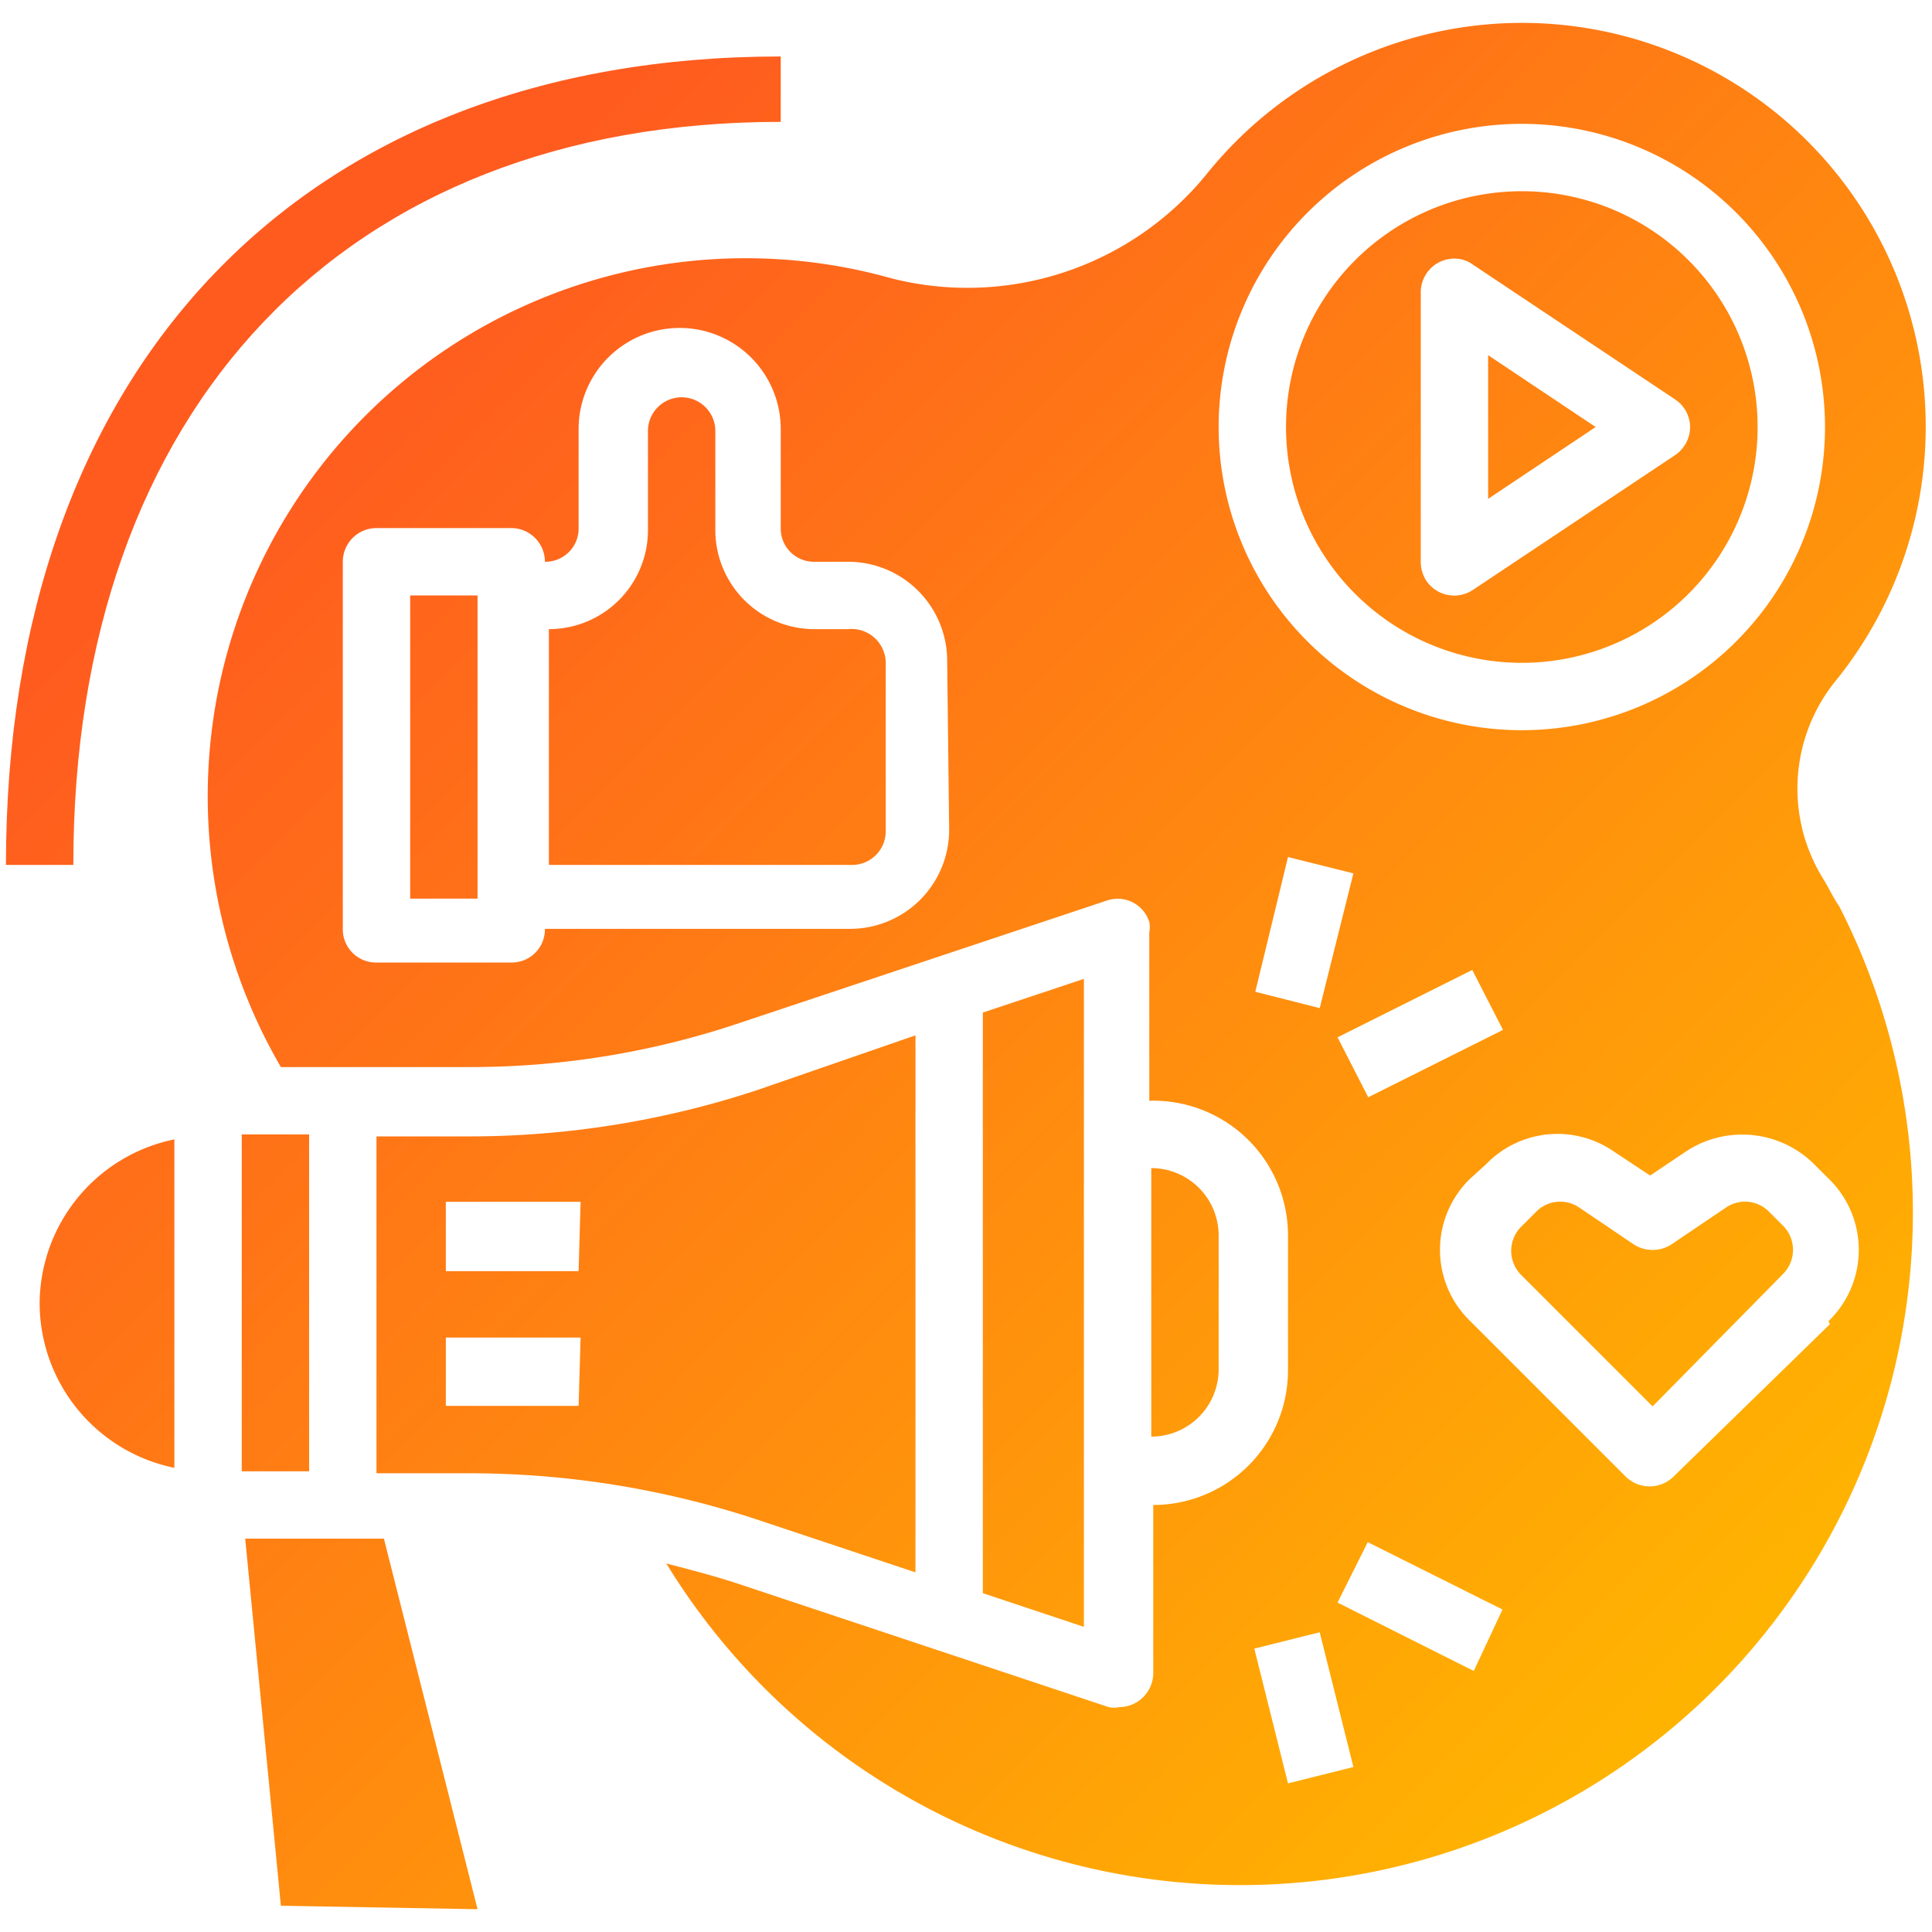
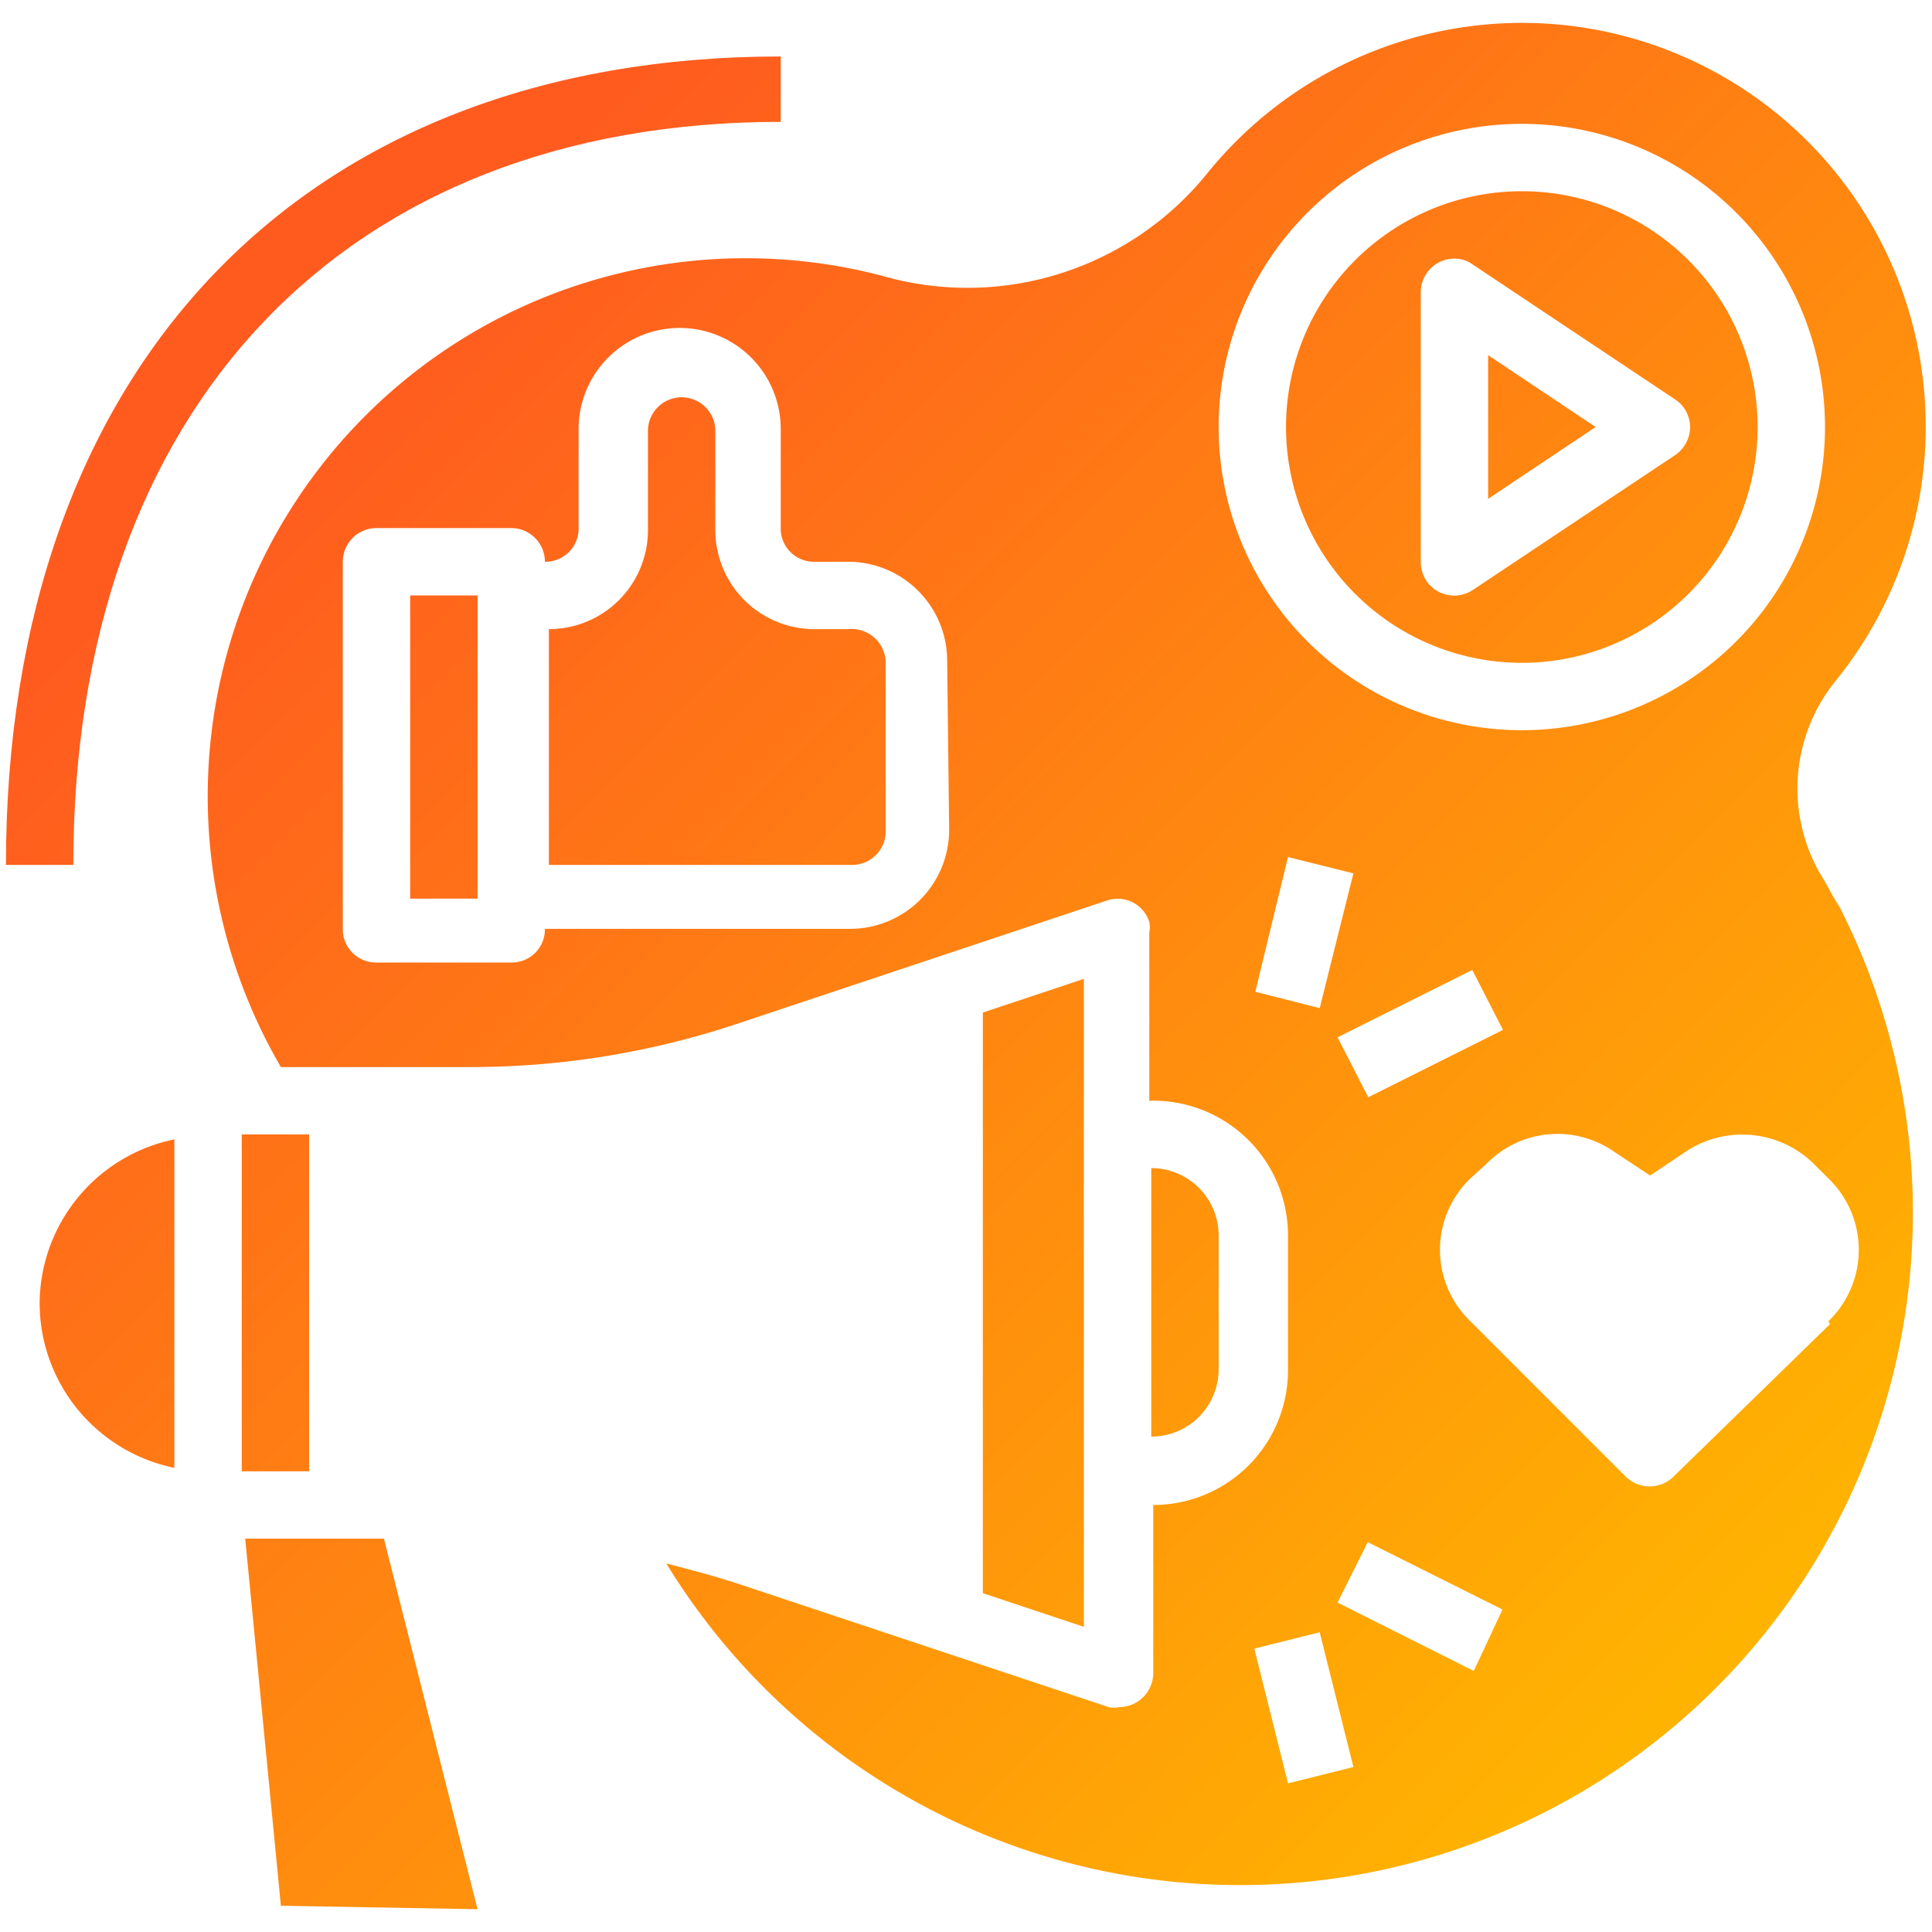
<svg xmlns="http://www.w3.org/2000/svg" xmlns:xlink="http://www.w3.org/1999/xlink" id="Layer_1" data-name="Layer 1" viewBox="0 0 39 39">
  <defs>
    <style>.cls-1{fill:url(#linear-gradient);}.cls-2{fill:url(#linear-gradient-2);}.cls-3{fill:url(#linear-gradient-3);}.cls-4{fill:url(#linear-gradient-4);}.cls-5{fill:url(#linear-gradient-5);}.cls-6{fill:url(#linear-gradient-6);}.cls-7{fill:url(#linear-gradient-7);}.cls-8{fill:url(#linear-gradient-8);}.cls-9{fill:url(#linear-gradient-9);}.cls-10{fill:url(#linear-gradient-10);}.cls-11{fill:url(#linear-gradient-11);}.cls-12{fill:url(#linear-gradient-12);}.cls-13{fill:url(#linear-gradient-13);}</style>
    <linearGradient id="linear-gradient" x1="10.81" y1="3.51" x2="37.73" y2="30.27" gradientUnits="userSpaceOnUse">
      <stop offset="0" stop-color="#ff5b1f" />
      <stop offset="1" stop-color="#ffb301" />
    </linearGradient>
    <linearGradient id="linear-gradient-2" x1="11.14" y1="3.19" x2="38.06" y2="29.95" xlink:href="#linear-gradient" />
    <linearGradient id="linear-gradient-3" x1="5.74" y1="8.62" x2="32.65" y2="35.38" xlink:href="#linear-gradient" />
    <linearGradient id="linear-gradient-4" x1="4.58" y1="9.78" x2="31.5" y2="36.54" xlink:href="#linear-gradient" />
    <linearGradient id="linear-gradient-5" x1="-3.19" y1="17.6" x2="23.73" y2="44.36" xlink:href="#linear-gradient" />
    <linearGradient id="linear-gradient-6" x1="-6.85" y1="21.29" x2="20.07" y2="48.04" xlink:href="#linear-gradient" />
    <linearGradient id="linear-gradient-7" x1="1.03" y1="13.36" x2="27.95" y2="40.12" xlink:href="#linear-gradient" />
    <linearGradient id="linear-gradient-8" x1="17.99" y1="-3.71" x2="44.91" y2="23.05" xlink:href="#linear-gradient" />
    <linearGradient id="linear-gradient-9" x1="4.11" y1="10.26" x2="31.03" y2="37.02" xlink:href="#linear-gradient" />
    <linearGradient id="linear-gradient-10" x1="7.06" y1="7.29" x2="33.98" y2="34.05" xlink:href="#linear-gradient" />
    <linearGradient id="linear-gradient-11" x1="-4.4" y1="18.82" x2="22.52" y2="45.58" xlink:href="#linear-gradient" />
    <linearGradient id="linear-gradient-12" x1="18.15" y1="-3.87" x2="45.07" y2="22.89" xlink:href="#linear-gradient" />
    <linearGradient id="linear-gradient-13" x1="6.49" y1="7.86" x2="33.41" y2="34.62" xlink:href="#linear-gradient" />
  </defs>
  <title>social-media-marketing</title>
  <path class="cls-1" d="M36.81,17.75a3.45,3.45,0,0,1,.24-4A8.15,8.15,0,0,0,29.53.55a8.18,8.18,0,0,0-5.12,2.9A6.23,6.23,0,0,1,18,5.62,10.86,10.86,0,0,0,5.67,21.54H9.49a17,17,0,0,0,5.38-.87l7.47-2.49a.67.67,0,0,1,.86.43.52.52,0,0,1,0,.21v3.4A2.72,2.72,0,0,1,26,24.94v2.72a2.72,2.72,0,0,1-2.72,2.72v3.4a.69.69,0,0,1-.68.68.54.54,0,0,1-.22,0l-7.48-2.49c-.48-.16-1-.29-1.45-.41A13.58,13.58,0,0,0,37.13,18.3C37,18.11,36.92,17.93,36.81,17.75Zm-17.65-1a2,2,0,0,1-2,2H11a.67.67,0,0,1-.68.68H7.6a.67.67,0,0,1-.68-.68V11.34a.68.68,0,0,1,.68-.68h2.72a.68.68,0,0,1,.68.68.67.67,0,0,0,.68-.68v-2a2,2,0,0,1,4.08,0v2a.67.67,0,0,0,.68.68h.68a2,2,0,0,1,2,2ZM24.6,8.62a6.12,6.12,0,1,1,6.12,6.12A6.12,6.12,0,0,1,24.6,8.62Zm5.74,12.17-2.72,1.36L27,20.94l2.72-1.36Zm-5-.77L26,17.3l1.32.33-.68,2.72ZM26,36l-.68-2.72,1.32-.33.68,2.72Zm3.75-2.27L27,32.35l.61-1.22,2.72,1.36Zm7.19-7L33.8,29.79a.69.69,0,0,1-1,0l-3.12-3.12a2,2,0,0,1,0-2.88L30,23.5a2,2,0,0,1,2.57-.26l.74.49.73-.49a2.06,2.06,0,0,1,2.58.26l.29.29a2,2,0,0,1,0,2.88Z" />
-   <path class="cls-2" d="M36,24.75h0l-.29-.29a.68.68,0,0,0-.86-.09l-1.11.75a.7.7,0,0,1-.76,0l-1.11-.75a.68.68,0,0,0-.86.09l-.29.29a.69.69,0,0,0,0,1l2.64,2.64L36,25.71A.69.69,0,0,0,36,24.75Z" />
  <path class="cls-3" d="M23.24,23.58V29a1.36,1.36,0,0,0,1.36-1.36V24.94A1.36,1.36,0,0,0,23.24,23.58Z" />
  <polygon class="cls-4" points="19.84 20.44 19.84 32.16 21.88 32.84 21.88 19.76 19.84 20.44" />
  <rect class="cls-5" x="4.88" y="22.9" width="1.36" height="6.8" />
  <polygon class="cls-6" points="7.75 31.06 4.95 31.06 5.67 38.47 9.64 38.54 7.75 31.06" />
-   <path class="cls-7" d="M15.3,22a18.55,18.55,0,0,1-5.81.94H7.6v6.8H9.49a18.55,18.55,0,0,1,5.81.94l3.18,1.06V20.9Zm-3.62,6.38H9V27h2.72Zm0-2.72H9V24.26h2.72Z" />
  <polygon class="cls-8" points="30.04 7.17 30.04 10.07 32.21 8.62 30.04 7.17" />
  <rect class="cls-9" x="8.28" y="12.02" width="1.36" height="6.12" />
  <path class="cls-10" d="M17.12,12.7h-.68a2,2,0,0,1-2-2v-2a.68.68,0,0,0-1.36,0v2a2,2,0,0,1-2,2v4.76h6.12a.68.68,0,0,0,.68-.68v-3.4A.69.69,0,0,0,17.12,12.7Z" />
  <path class="cls-11" d="M.8,26.3a3.4,3.4,0,0,0,2.72,3.33V23A3.4,3.4,0,0,0,.8,26.3Z" />
  <path class="cls-12" d="M30.72,3.86a4.76,4.76,0,1,0,4.76,4.76A4.76,4.76,0,0,0,30.72,3.86ZM34,9a.69.69,0,0,1-.19.19l-4.08,2.72a.68.68,0,0,1-.94-.19.7.7,0,0,1-.11-.38V5.9a.68.68,0,0,1,.68-.68.63.63,0,0,1,.37.12l4.08,2.72A.67.67,0,0,1,34,9Z" />
  <path class="cls-13" d="M.12,17.46H1.48c0-9.22,5.47-15,14.28-15V1.14C6.11,1.14.12,7.4.12,17.46Z" />
</svg>